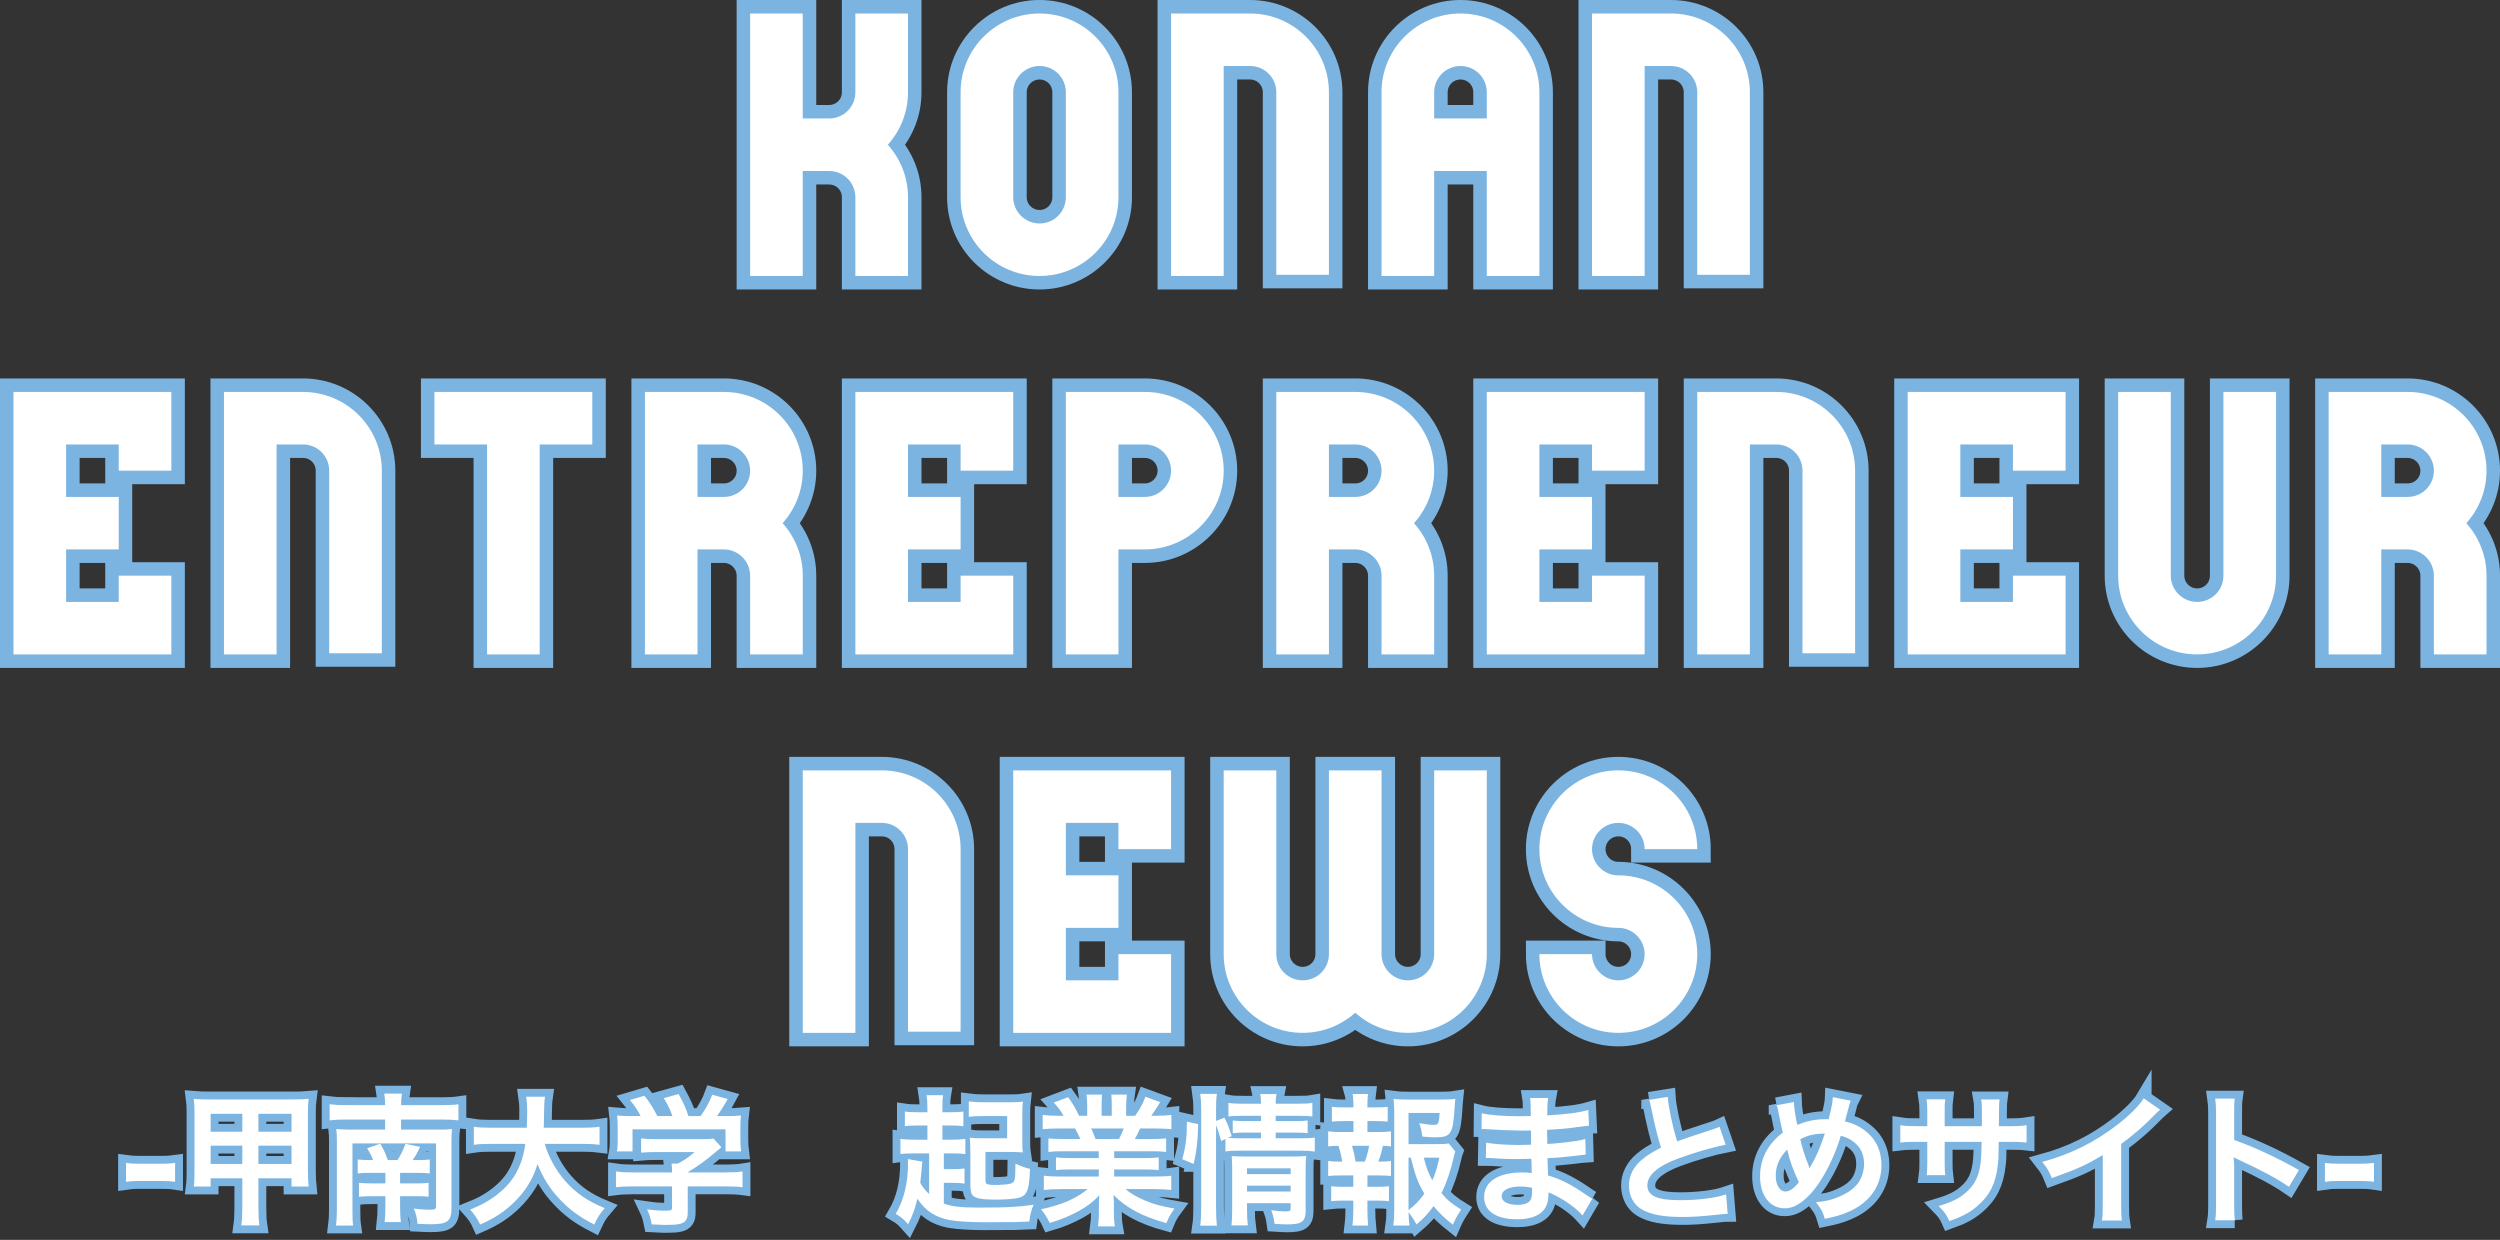
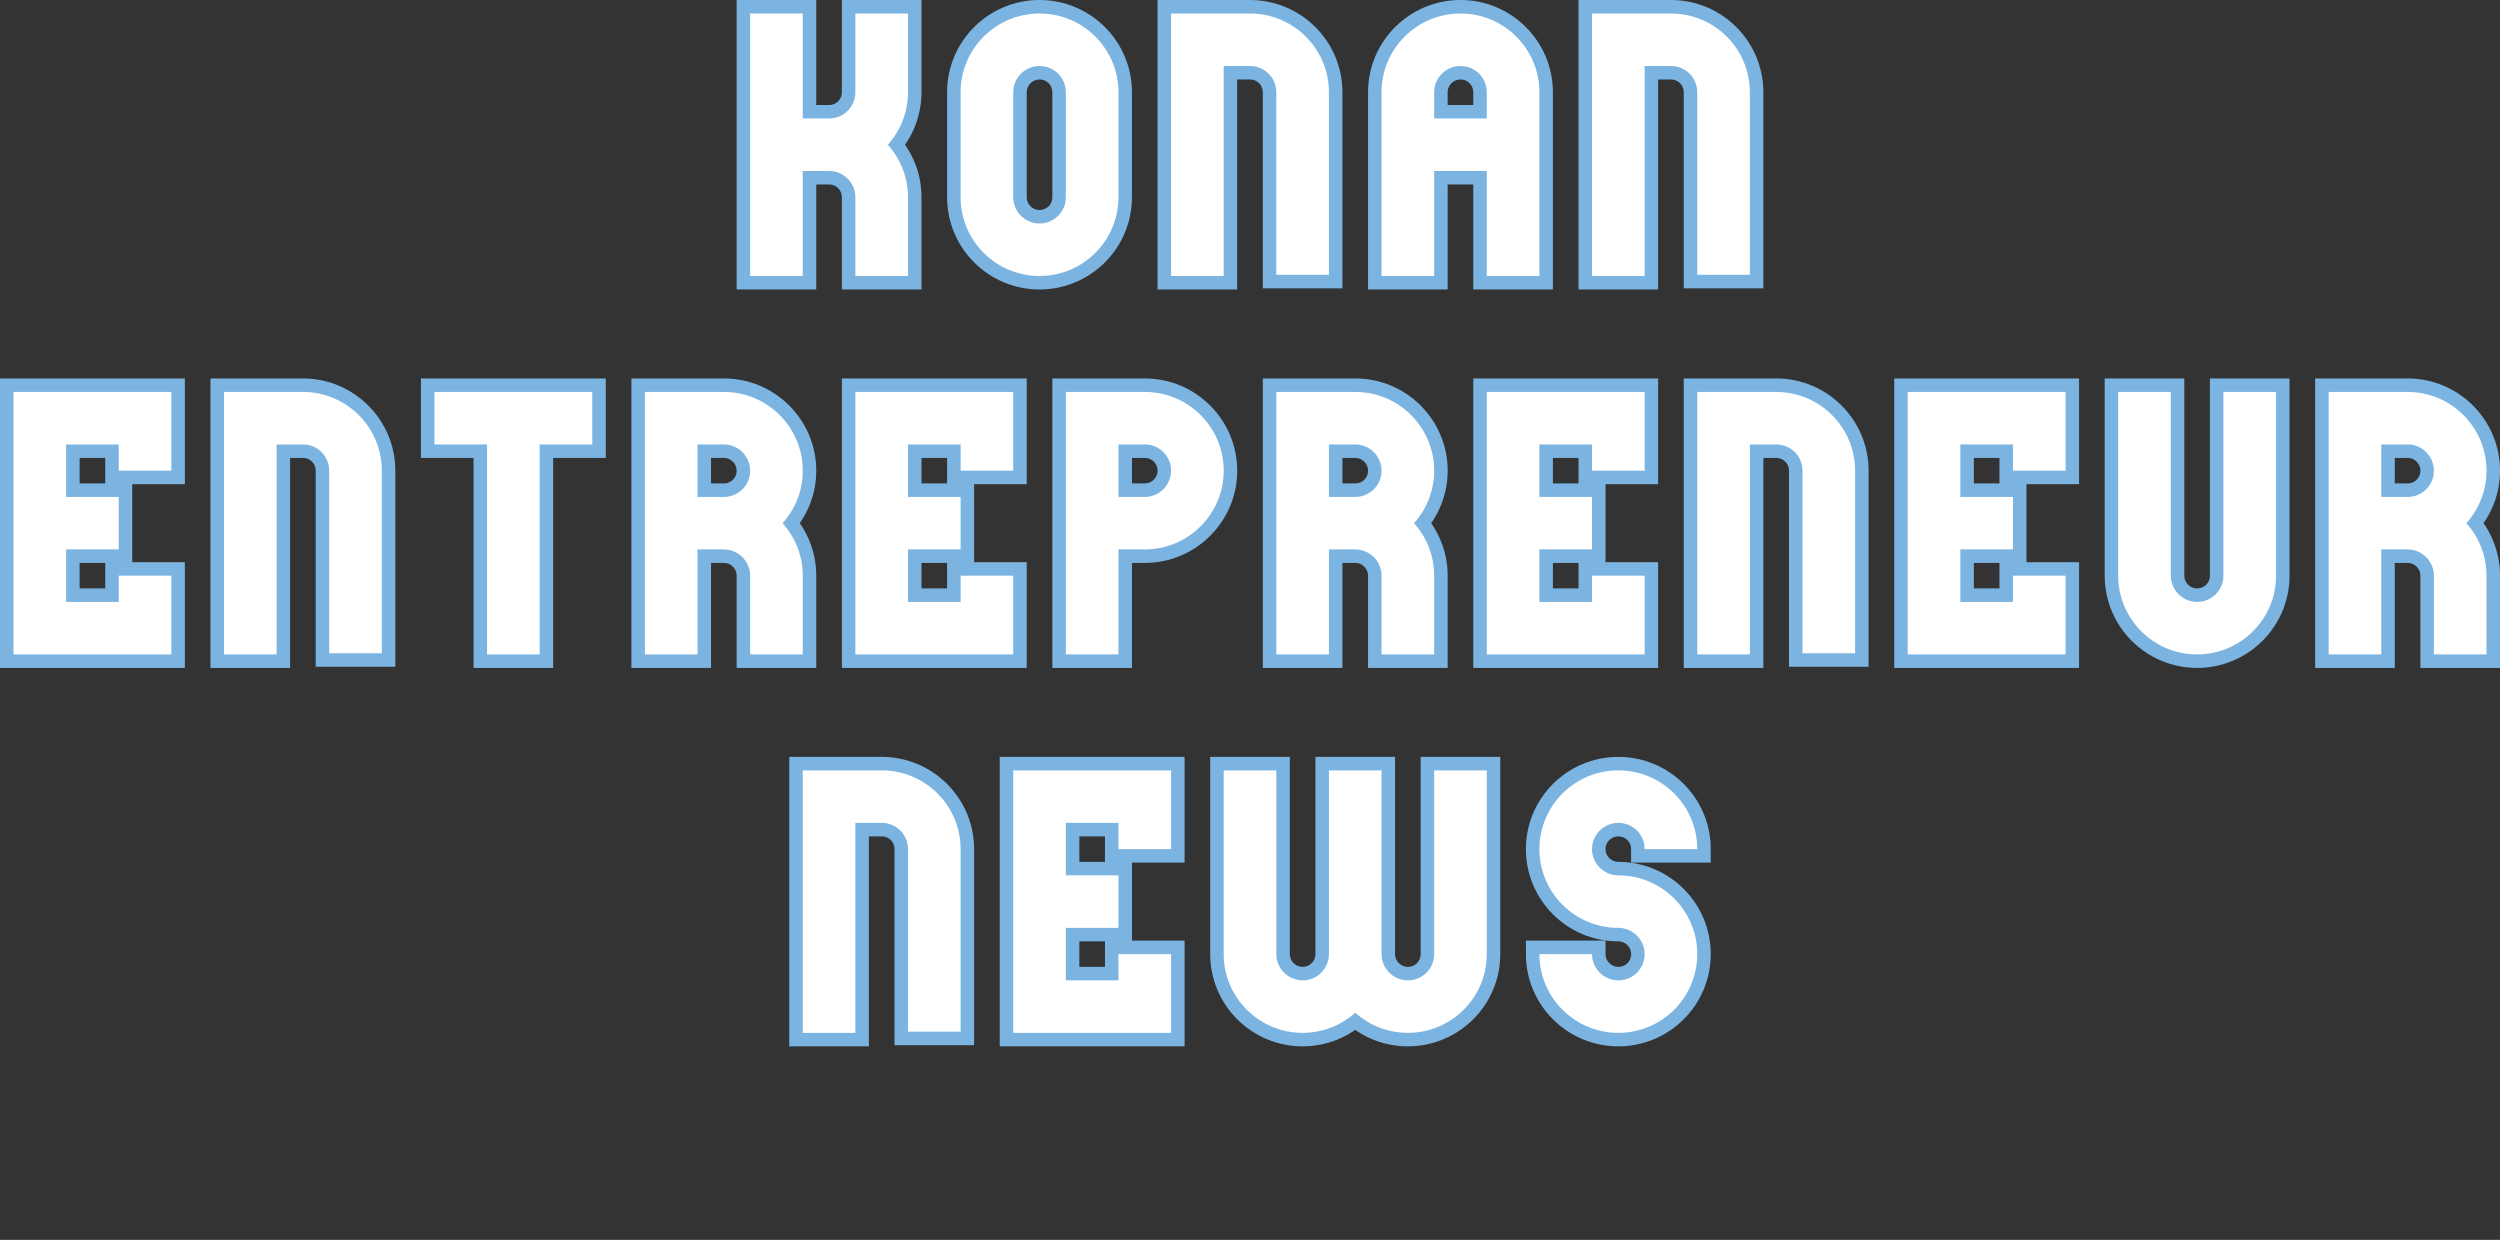
<svg xmlns="http://www.w3.org/2000/svg" height="551" viewBox="0 0 1111 551" width="1111">
  <rect x="0" y="0" width="1111" height="551" fill="#333333" stroke="none" />
  <g fill="#fff" fill-rule="evenodd" transform="translate(6 6)">
    <g transform="translate(50 480)">
-       <path d="m0 39.207v-8.411c1.839.253 3.424.379 5.96.379h9.828c2.6 0 4.185-.126 6.023-.379v8.411c-2.092-.316-3.424-.379-6.023-.379h-9.828c-2.473 0-3.868.063-5.96.379zm51.675-1.581h-14.076v3.668h-7.482c.254-1.96.317-3.857.317-6.893v-25.99c0-2.593-.063-4.174-.317-6.071 2.346.19 3.804.253 6.974.253h36.775c3.551 0 5.009-.063 7.292-.253-.254 1.897-.317 3.288-.317 6.008v26.054c0 3.162.127 5.122.317 6.893h-7.609v-3.668h-14.71v13.28c0 3.731.127 5.502.444 7.652h-8.052c.317-2.34.444-4.11.444-7.652zm0-28.646h-14.076v7.968h14.076zm7.165 0v7.968h14.71v-7.968zm-7.165 14.165h-14.076v8.094h14.076zm7.165 0v8.094h14.71v-8.094zm49.709 6.387h1.268c-.634-1.644-1.585-3.541-2.663-5.249l5.833-2.024c1.395 2.34 2.156 3.921 3.36 7.272h4.311c1.585-2.466 2.409-4.237 3.551-7.209l6.467 1.328c-1.205 2.656-1.839 3.857-3.297 5.881h2.219c2.726 0 3.741-.063 5.389-.253v6.197c-1.839-.19-2.98-.253-5.516-.253h-7.672v4.68h7.355c2.79 0 3.868-.063 5.326-.253v6.134c-1.585-.126-2.79-.19-5.389-.19h-7.292v3.984c0 3.352.063 5.375.38 7.525h-7.228c.254-2.213.317-4.174.317-7.525v-3.984h-5.96c-2.663 0-3.804.063-5.77.253v-6.197c1.649.19 2.917.253 5.897.253h5.833v-4.68h-7.355c-2.473 0-3.36.063-4.946.253v-6.197c1.712.19 2.79.253 5.58.253zm-10.715-24.409h17.309c0-2.213-.127-3.541-.38-5.122h7.862c-.254 1.644-.38 2.972-.38 5.122h18.07c3.424 0 5.706-.126 7.418-.379v7.146c-2.283-.253-4.502-.379-7.418-.379h-18.07v4.49h16.866c2.726 0 4.185-.063 5.77-.253-.19 1.707-.254 3.225-.254 5.628v29.405c0 5.881-1.712 7.272-9.067 7.272-1.712 0-3.677-.063-6.023-.19-.19-2.529-.571-4.174-1.649-6.766 2.536.316 5.009.506 6.974.506 2.409 0 2.917-.253 2.917-1.581v-27.887h-37.155v29.405c0 3.857.063 5.249.317 7.083h-7.609c.254-1.96.38-3.984.38-7.462v-29.785c0-2.34-.063-3.984-.254-5.628 1.902.19 3.424.253 6.214.253h15.471v-4.49h-17.309c-2.917 0-5.263.126-7.355.379v-7.146c2.029.253 4.185.379 7.355.379zm104.681 17.2h-16.422c1.585 5.691 4.946 11.825 9.13 16.568 4.692 5.312 9.954 8.916 17.5 12.015-2.156 2.529-3.043 3.857-4.629 7.272-6.784-3.478-11.159-6.703-15.661-11.572-4.121-4.363-7.228-9.422-9.574-15.303-1.902 6.513-5.263 11.952-10.335 16.947-4.312 4.237-8.877 7.209-15.154 9.928-1.078-2.403-2.409-4.363-4.438-6.64 4.565-1.834 7.101-3.162 10.272-5.375 8.496-6.008 12.744-13.09 14.266-23.84h-14.963c-3.994 0-5.833.126-7.926.443v-8.031c1.966.316 4.248.443 7.989.443h15.534c.127-3.162.19-4.174.19-7.462 0-2.656-.19-4.553-.444-6.324h8.369c-.317 2.213-.38 3.162-.444 7.399 0 2.593-.063 4.047-.127 6.387h16.802c3.614 0 5.833-.126 7.989-.443v8.031c-2.536-.316-4.438-.443-7.926-.443zm40.135 18.908h-17.183c-3.297 0-5.77.126-7.735.379v-7.019c2.156.316 4.692.443 7.672.443h17.246v-.443c0-1.265-.063-2.403-.19-3.478h2.726c2.726-1.391 4.819-2.782 7.482-5.122h-17.436c-2.6 0-4.311.063-6.34.253v-6.324c1.902.253 3.677.316 6.404.316h20.987c2.473 0 3.677-.063 4.819-.253l3.487 3.857c-1.078.885-1.078.885-2.283 1.897-4.502 3.857-7.735 6.197-12.681 9.233v.063h16.549c3.107 0 5.897-.126 7.799-.443v7.019c-1.839-.253-4.565-.379-7.862-.379h-16.485v11.066c0 2.213-.19 3.099-.824 3.984-1.078 1.581-3.234 2.087-8.94 2.087-.824 0-2.917-.063-6.214-.253-.697-3.352-1.014-4.427-2.092-6.703 3.043.443 5.897.632 7.862.632 2.79 0 3.234-.19 3.234-1.454zm-16.929-31.239h2.98c-1.458-2.782-2.283-4.047-4.755-7.146l6.404-1.897c2.219 2.719 3.677 4.996 5.77 9.043h6.721c-1.078-2.972-2.092-5.185-3.868-7.968l6.594-1.834c2.6 4.869 2.98 5.755 4.375 9.802h5.389c1.902-2.529 4.121-6.513 5.199-9.486l6.848 1.897c-1.458 2.719-3.297 5.628-4.755 7.588h2.853c4.311 0 5.516-.063 7.799-.253-.19 1.581-.254 2.846-.254 5.249v5.881c0 1.707.127 3.288.317 4.806h-6.911v-9.802h-41.34v9.802h-6.911c.254-1.454.317-2.909.317-4.869v-5.818c0-2.277-.063-3.605-.254-5.249 2.853.253 3.234.253 7.482.253zm131.184 34.654v-18.086h-5.897c-3.297 0-5.199.063-6.848.316v-6.766c1.585.253 3.804.379 6.911.379h5.072v-6.324h-3.677c-2.79 0-4.692.063-6.34.316v-6.513c1.712.253 3.36.316 6.277.316h3.741v-1.834c0-2.782-.127-4.174-.38-5.755h7.355c-.254 1.518-.317 2.972-.317 5.755v1.834h3.297c3.107 0 4.375-.063 6.023-.316v6.513c-1.775-.253-3.487-.316-6.023-.316h-3.297v6.324h3.804c3.043 0 4.819-.126 6.404-.379v6.766c-1.775-.253-3.297-.316-6.15-.316h-3.424v7.019h3.741c2.536 0 3.741-.063 5.453-.316v6.766c-1.712-.316-2.853-.379-5.453-.379h-3.741v9.233c3.614 1.328 7.672 1.771 15.407 1.771 12.935 0 17.563-.253 24.474-1.265-1.078 2.593-1.458 4.047-1.902 7.462-1.839.063-1.839.063-6.467.253-.634 0-10.145.063-13.886.063-5.897 0-11.857-.379-15.217-1.012-6.214-1.202-10.715-4.174-14.139-9.422-1.268 4.996-2.156 7.462-4.121 11.319-2.092-2.34-2.853-3.035-5.516-4.616 3.614-6.134 5.453-13.659 5.453-22.386 0-1.075 0-1.328-.063-1.96l6.467 1.138c-.19 1.202-.19 1.202-.571 5.818-.063.949-.19 2.024-.38 3.605 1.078 1.897 1.966 3.099 3.931 4.996zm25.045-18.718v12.394c0 .885.063 1.328.317 1.644.444.379 1.775.632 3.424.632 3.551 0 6.594-.253 7.482-.632 1.902-.696 2.029-1.138 2.092-8.853 2.346 1.138 4.502 1.897 6.467 2.34-.19 6.071-.697 8.916-1.775 10.687-.697 1.202-1.966 1.96-3.741 2.277-2.346.443-5.833.696-9.828.696-5.706 0-8.56-.506-9.891-1.644-.951-.885-1.268-2.213-1.268-5.438v-13.343c0-3.099-.063-5.059-.254-7.083 1.712.19 3.17.253 6.34.253h10.272v-9.865h-10.715c-2.853 0-4.375.063-6.34.316v-6.83c1.902.253 3.868.379 6.848.379h10.525c3.424 0 4.946-.063 6.657-.316-.19 1.644-.254 2.909-.254 6.134v9.802c0 3.857 0 4.996.254 6.64-1.775-.126-3.234-.19-7.038-.19zm50.343-.316h-15.851c-2.917 0-4.565.063-6.531.316v-6.008c1.775.19 3.424.253 6.531.253h7.672c-.951-2.024-1.649-3.478-2.346-4.68h-6.848c-3.107 0-5.516.126-7.545.316v-6.324c1.966.253 3.994.379 7.228.379h2.029c-1.205-2.213-1.966-3.225-4.312-5.881l6.34-2.403c2.156 2.972 3.043 4.49 4.882 8.284h3.614v-4.49c0-1.897-.127-3.668-.317-4.932h6.911c-.127 1.138-.19 2.529-.19 4.68v4.743h4.502v-4.743c0-2.024-.063-3.478-.19-4.68h6.911c-.19 1.202-.317 2.909-.317 4.932v4.49h3.994c2.219-3.162 3.424-5.375 4.565-8.474l6.531 2.403c-1.522 2.529-2.536 4.11-3.931 6.071h1.775c3.297 0 5.263-.126 7.165-.379v6.324c-1.966-.19-4.438-.316-7.545-.316h-6.34c-1.205 2.529-1.458 3.099-2.346 4.68h7.355c3.107 0 4.692-.063 6.531-.253v6.008c-1.966-.253-3.551-.316-6.531-.316h-16.549v3.035h13.252c2.853 0 4.755-.063 6.531-.316v5.691c-1.775-.253-3.741-.316-6.531-.316h-13.252v3.162h17.69c3.614 0 5.833-.126 7.672-.379v6.324c-2.346-.253-4.692-.379-7.609-.379h-12.744c2.156 1.834 5.009 3.541 8.623 5.059 4.058 1.707 7.355 2.593 13.188 3.605-1.775 2.403-2.536 3.794-3.614 6.45-10.652-2.909-17.817-6.766-23.523-12.521.19 2.403.19 2.972.19 4.49v3.099c0 2.656.127 4.616.444 6.387h-7.482c.254-1.834.38-3.921.38-6.45v-3.035c0-1.454 0-1.707.19-4.3-2.98 3.035-5.326 4.869-9.13 6.956-4.058 2.213-7.926 3.857-12.935 5.312-1.014-2.213-2.219-4.11-3.868-6.071 9.257-1.96 15.661-4.743 20.733-8.98h-11.793c-2.98 0-5.263.126-7.672.379v-6.324c2.029.253 4.185.379 7.609.379h16.802v-3.162h-12.554c-2.79 0-4.692.063-6.467.316v-5.691c1.775.253 3.614.316 6.467.316h12.554zm-1.458-5.438h10.462c.951-1.834 1.458-2.972 2.092-4.68h-14.456c.888 1.897 1.268 2.846 1.902 4.68zm53.577-6.134v36.804c0 3.288.127 5.502.38 7.841h-7.418c.317-2.15.444-4.996.444-8.031v-43.76c0-2.782-.127-4.553-.444-6.766h7.418c-.317 2.213-.38 3.794-.38 6.766v5.249l3.741-1.454c1.585 3.162 1.712 3.541 3.234 8.221l-1.712.759c1.585.126 2.853.19 5.326.19h9.384v-2.529h-7.228c-2.473 0-3.551.063-5.326.253v-5.628c1.649.19 2.79.253 5.389.253h7.165v-2.34h-8.179c-3.36 0-4.565.063-6.277.316v-6.071c1.839.316 3.17.379 6.594.379h7.862c0-1.897-.063-2.846-.38-4.3h7.292c-.317 1.518-.38 2.34-.38 4.3h9.701c3.487 0 4.755-.063 6.594-.379v6.071c-1.839-.253-3.424-.316-6.467-.316h-9.828v2.34h8.94c2.726 0 3.741-.063 5.263-.253v5.628c-1.522-.19-2.79-.253-5.389-.253h-8.813v2.529h11.096c3.043 0 4.565-.063 6.277-.316v6.197c-1.902-.253-3.677-.379-6.277-.379h-27.01c-3.107 0-4.629.063-6.404.379v-5.565l-1.966.885c-.634-2.656-1.268-4.616-2.219-7.019zm13.759 34.654v2.656c0 3.099.127 5.312.38 7.209h-7.292c.254-2.087.317-3.541.317-7.209v-18.212c0-2.403-.063-3.605-.19-5.375 1.522.126 2.853.19 5.072.19h22.318c2.79 0 4.375-.063 5.706-.253-.19 1.518-.254 3.415-.254 6.513v17.833c0 4.806-1.712 6.071-8.116 6.071-1.395 0-2.6-.063-5.706-.253-.38-2.719-.634-3.794-1.458-6.071 2.6.379 4.629.569 6.214.569 2.029 0 2.409-.253 2.409-1.518v-2.15zm0-5.185h19.402v-2.593h-19.402zm0-7.715h19.402v-2.593h-19.402zm-23.713-4.553-5.072-2.087c1.585-5.565 2.029-9.486 2.092-16.695l5.009 1.138c-.127 6.893-.697 12.141-2.029 17.643zm113.431-9.043 2.853 3.541c-.317.822-.444 1.202-.761 2.782-1.331 5.818-3.234 11.446-5.389 15.683 2.473 3.035 4.565 4.743 8.75 7.335-1.966 3.035-2.6 4.237-3.677 6.703-3.677-2.909-5.833-4.932-8.623-8.221-2.219 3.099-4.312 5.375-7.545 8.158-1.205-2.213-2.092-3.541-3.551-5.502.063 2.529.19 3.794.444 5.944h-7.228c.38-2.656.444-4.237.444-7.525v-42.305c0-2.277-.127-4.743-.317-6.45 1.839.253 3.614.316 5.96.316h15.597c2.853 0 4.819-.126 5.897-.316-.19 1.834-.254 2.593-.317 4.11-.761 11.636-1.649 12.964-8.623 12.964-1.712 0-2.853-.063-5.706-.316-.38-2.782-.634-3.921-1.395-5.944 2.536.443 5.136.759 6.531.759 1.966 0 2.283-.632 2.536-5.312h-13.822v13.849h11.92c3.043 0 4.692-.063 6.023-.253zm-17.943 6.26v23.334c2.917-2.277 5.009-4.427 7.038-7.335-2.726-4.49-3.994-7.841-6.023-15.999zm13.695 0h-6.911c1.078 4.363 2.029 6.893 3.804 10.055 1.331-2.972 2.156-5.502 3.107-10.055zm-31.956-11.383h4.946c2.663 0 3.804-.063 5.516-.316v6.703c-1.205-.19-2.029-.19-3.551-.253-.697 3.035-1.014 4.237-2.092 7.019h.761c2.283 0 3.487-.063 4.882-.316v6.703c-1.712-.19-3.043-.253-5.516-.253h-4.946v5.059h4.312c2.409 0 3.677-.063 5.263-.253v6.64c-1.649-.19-2.917-.253-5.263-.253h-4.312v4.616c0 2.087.127 4.427.317 6.45h-6.974c.254-2.087.38-3.984.38-6.45v-4.616h-4.565c-2.409 0-3.487.063-5.263.253v-6.64c1.585.19 2.853.253 5.263.253h4.565v-5.059h-5.643c-2.409 0-3.741.063-5.516.253v-6.703c1.585.253 2.6.316 5.516.316h.697c-.38-2.529-.761-4.237-1.649-7.019-2.092 0-3.107.063-4.565.253v-6.703c1.649.253 2.98.316 5.516.316h5.706v-4.869h-4.312c-2.283 0-3.551.063-5.263.253v-6.577c1.522.19 2.726.253 5.263.253h4.312v-1.138c0-1.771-.127-3.921-.38-4.806h6.848c-.19 1.454-.254 2.782-.254 4.806v1.138h3.741c2.536 0 3.741-.063 5.263-.253v6.577c-1.649-.19-3.043-.253-5.263-.253h-3.741zm-5.263 13.153h4.121c.824-2.15 1.395-4.363 1.902-7.019h-7.609c.888 3.035 1.141 4.237 1.585 7.019zm105.188 16.505-4.311 7.399c-2.79-3.099-7.165-6.324-11.73-8.663-1.395-.759-1.902-.949-3.424-1.581v.696c0 3.984-1.141 6.703-3.551 8.537-2.409 1.834-5.833 2.719-10.462 2.719-9.257 0-14.583-3.605-14.583-9.865 0-6.893 6.277-10.94 16.929-10.94 1.522 0 2.6.063 4.248.253 0-.759 0-.759-.063-1.518v-1.391c-.063-.885-.063-.885-.127-3.415-3.043.063-5.009.126-6.34.126-3.868 0-6.214-.063-11.476-.443-.824-.063-1.458-.063-2.409-.063l.127-6.83c2.726.632 8.75 1.075 14.773 1.075 1.268 0 3.424-.063 5.199-.126 0-.569 0-2.719-.063-6.324-2.029.063-3.043.063-3.994.063-3.107 0-11.286-.316-15.534-.632-.697-.063-1.205-.063-1.395-.063h-1.014l.063-7.019c3.234.822 9.764 1.328 17.056 1.328 1.014 0 3.17-.063 4.755-.126-.063-6.324-.063-6.387-.317-7.968h8.052c-.317 1.707-.38 2.529-.444 7.715 8.623-.506 14.139-1.202 18.26-2.403l.317 7.019c-1.395.063-1.395.063-5.009.569-5.58.759-8.052.949-13.632 1.265.063 1.581.063 2.34.127 6.26 3.17-.19 3.17-.19 9.003-.822 3.994-.506 5.009-.632 7.862-1.391l.19 6.956c-1.078.063-2.663.253-4.121.443-.951.126-3.804.443-8.56.885-.888.063-1.839.126-4.312.253.19 6.134.19 6.134.254 7.652 5.58 1.644 10.525 4.11 17.373 8.916 1.078.696 1.395.949 2.283 1.454zm-26.757-4.869c-2.092-.443-3.36-.569-5.263-.569-5.136 0-8.243 1.644-8.243 4.363 0 2.34 2.726 3.794 7.228 3.794 2.663 0 4.629-.759 5.516-2.024.507-.822.761-2.15.761-4.047zm52.055-39.08 8.243-1.328c.254 4.237 2.156 13.343 4.185 19.793 4.121-1.518 4.121-1.518 16.422-5.565 1.141-.379 1.458-.506 2.409-.949l2.726 7.968c-5.516 1.075-13.822 3.478-20.923 6.071-9.257 3.415-13.886 7.462-13.886 12.015 0 4.616 4.312 6.577 14.52 6.577 7.926 0 15.724-.949 20.48-2.593l.697 8.663c-1.395 0-1.712.063-5.136.443-6.848.696-10.398.949-14.837.949-8.813 0-14.329-1.075-18.387-3.478-3.487-2.087-5.516-6.008-5.516-10.561 0-4.237 2.029-8.284 5.643-11.319 2.473-2.087 4.502-3.352 8.623-5.438-1.585-5.122-2.663-9.359-4.248-17.137-.634-3.035-.697-3.162-1.014-4.11zm56.62 2.403 7.672-1.454c.063 2.403.761 6.956 1.522 10.181 4.311-1.771 8.052-2.529 12.237-2.529h1.712c1.331-5.375 1.775-7.715 1.839-9.802l7.989 1.581c-.38.759-.507 1.202-.634 1.771-.888 3.415-1.712 6.513-1.966 7.399 3.741.949 6.023 1.96 8.496 3.794 5.072 3.731 7.735 9.106 7.735 15.683 0 9.296-5.389 16.821-14.837 20.805-3.043 1.328-5.453 2.024-10.335 3.035-.951-3.162-1.522-4.237-3.931-7.399 4.375-.379 6.848-.949 10.335-2.466 4.311-1.834 7.165-4.047 8.877-6.766 1.395-2.34 2.156-4.996 2.156-7.778 0-4.174-1.458-7.335-4.629-9.802-1.712-1.328-3.107-1.96-5.706-2.719-2.536 8.663-6.911 17.58-11.54 23.587-2.283 2.909-5.009 5.502-7.545 6.956-1.966 1.202-3.741 1.707-5.897 1.707-6.531 0-10.906-5.691-10.906-14.228 0-7.778 3.551-14.481 10.145-19.414-.317-.949-1.458-6.45-2.156-9.991-.127-.822-.254-1.202-.634-2.15zm4.692 19.667c-3.551 3.731-5.072 7.272-5.072 11.699 0 4.11 1.775 6.956 4.311 6.956 1.775 0 3.804-1.391 5.96-4.11-2.917-6.387-3.931-9.296-5.199-14.544zm9.954 8.347h.063c.19-.443.19-.506.38-.822 2.536-4.3 4.248-8.284 6.34-14.608-4.375 0-7.545.696-10.906 2.529 1.014 4.363 1.839 6.956 3.804 11.952.19.506.254.632.317.949zm60.044-18.718h16.485l.063-2.846v-2.024c0-4.174-.063-5.565-.317-7.019h8.179c-.19 1.454-.254 1.771-.254 4.237 0 3.857 0 3.857-.063 7.652h4.058c4.502 0 5.77-.063 8.243-.443v7.715c-2.219-.253-3.931-.316-8.116-.316h-4.248c-.127 7.588-.127 8.031-.444 10.434-.888 8.094-3.614 13.469-9.13 18.149-3.424 2.909-6.531 4.553-12.364 6.64-1.205-2.719-2.029-3.921-4.755-6.703 6.023-1.834 9.067-3.352 12.11-6.008 4.312-3.731 6.15-7.905 6.721-15.177.127-1.454.127-2.972.254-7.335h-16.422v9.486c0 2.656.063 3.668.254 5.312h-8.243c.19-1.391.254-3.099.254-5.438v-9.359h-3.868c-4.185 0-5.897.063-8.116.316v-7.715c2.473.379 3.741.443 8.243.443h3.741v-6.324c0-2.656-.063-3.984-.317-5.628h8.306c-.254 2.087-.254 2.213-.254 5.438zm88.449-12.394 7.292 5.059c-1.078.949-1.395 1.202-2.346 2.213-4.755 4.932-9.511 9.043-14.963 13.027v27.002c0 3.478.063 5.312.317 7.019h-8.877c.317-1.834.38-3.099.38-6.83v-22.259c-7.418 4.427-10.969 6.071-22.635 10.244-1.331-3.288-2.029-4.363-4.248-7.209 12.554-3.415 23.206-8.663 33.287-16.442 5.643-4.363 9.954-8.727 11.793-11.825zm40.452 54.194h-8.686c.317-2.024.38-3.731.38-7.083v-40.535c0-3.099-.127-4.743-.38-6.45h8.686c-.254 1.897-.254 2.719-.254 6.64v11.762c8.686 3.035 18.641 7.652 28.786 13.343l-4.438 7.462c-5.263-3.605-11.857-7.209-22.445-12.078-1.458-.696-1.649-.759-2.156-1.075.19 1.771.254 2.529.254 4.3v16.695c0 3.288.063 4.932.254 7.019zm40.072-17.074v-8.411c1.839.253 3.424.379 5.96.379h9.828c2.6 0 4.185-.126 6.023-.379v8.411c-2.092-.316-3.424-.379-6.023-.379h-9.828c-2.473 0-3.868.063-5.96.379z" stroke="#7cb4e1" stroke-width="7" />
-       <path d="m0 39.207v-8.411c1.839.253 3.424.379 5.96.379h9.828c2.6 0 4.185-.126 6.023-.379v8.411c-2.092-.316-3.424-.379-6.023-.379h-9.828c-2.473 0-3.868.063-5.96.379zm51.675-1.581h-14.076v3.668h-7.482c.254-1.96.317-3.857.317-6.893v-25.99c0-2.593-.063-4.174-.317-6.071 2.346.19 3.804.253 6.974.253h36.775c3.551 0 5.009-.063 7.292-.253-.254 1.897-.317 3.288-.317 6.008v26.054c0 3.162.127 5.122.317 6.893h-7.609v-3.668h-14.71v13.28c0 3.731.127 5.502.444 7.652h-8.052c.317-2.34.444-4.11.444-7.652zm0-28.646h-14.076v7.968h14.076zm7.165 0v7.968h14.71v-7.968zm-7.165 14.165h-14.076v8.094h14.076zm7.165 0v8.094h14.71v-8.094zm49.709 6.387h1.268c-.634-1.644-1.585-3.541-2.663-5.249l5.833-2.024c1.395 2.34 2.156 3.921 3.36 7.272h4.311c1.585-2.466 2.409-4.237 3.551-7.209l6.467 1.328c-1.205 2.656-1.839 3.857-3.297 5.881h2.219c2.726 0 3.741-.063 5.389-.253v6.197c-1.839-.19-2.98-.253-5.516-.253h-7.672v4.68h7.355c2.79 0 3.868-.063 5.326-.253v6.134c-1.585-.126-2.79-.19-5.389-.19h-7.292v3.984c0 3.352.063 5.375.38 7.525h-7.228c.254-2.213.317-4.174.317-7.525v-3.984h-5.96c-2.663 0-3.804.063-5.77.253v-6.197c1.649.19 2.917.253 5.897.253h5.833v-4.68h-7.355c-2.473 0-3.36.063-4.946.253v-6.197c1.712.19 2.79.253 5.58.253zm-10.715-24.409h17.309c0-2.213-.127-3.541-.38-5.122h7.862c-.254 1.644-.38 2.972-.38 5.122h18.07c3.424 0 5.706-.126 7.418-.379v7.146c-2.283-.253-4.502-.379-7.418-.379h-18.07v4.49h16.866c2.726 0 4.185-.063 5.77-.253-.19 1.707-.254 3.225-.254 5.628v29.405c0 5.881-1.712 7.272-9.067 7.272-1.712 0-3.677-.063-6.023-.19-.19-2.529-.571-4.174-1.649-6.766 2.536.316 5.009.506 6.974.506 2.409 0 2.917-.253 2.917-1.581v-27.887h-37.155v29.405c0 3.857.063 5.249.317 7.083h-7.609c.254-1.96.38-3.984.38-7.462v-29.785c0-2.34-.063-3.984-.254-5.628 1.902.19 3.424.253 6.214.253h15.471v-4.49h-17.309c-2.917 0-5.263.126-7.355.379v-7.146c2.029.253 4.185.379 7.355.379zm104.681 17.2h-16.422c1.585 5.691 4.946 11.825 9.13 16.568 4.692 5.312 9.954 8.916 17.5 12.015-2.156 2.529-3.043 3.857-4.629 7.272-6.784-3.478-11.159-6.703-15.661-11.572-4.121-4.363-7.228-9.422-9.574-15.303-1.902 6.513-5.263 11.952-10.335 16.947-4.312 4.237-8.877 7.209-15.154 9.928-1.078-2.403-2.409-4.363-4.438-6.64 4.565-1.834 7.101-3.162 10.272-5.375 8.496-6.008 12.744-13.09 14.266-23.84h-14.963c-3.994 0-5.833.126-7.926.443v-8.031c1.966.316 4.248.443 7.989.443h15.534c.127-3.162.19-4.174.19-7.462 0-2.656-.19-4.553-.444-6.324h8.369c-.317 2.213-.38 3.162-.444 7.399 0 2.593-.063 4.047-.127 6.387h16.802c3.614 0 5.833-.126 7.989-.443v8.031c-2.536-.316-4.438-.443-7.926-.443zm40.135 18.908h-17.183c-3.297 0-5.77.126-7.735.379v-7.019c2.156.316 4.692.443 7.672.443h17.246v-.443c0-1.265-.063-2.403-.19-3.478h2.726c2.726-1.391 4.819-2.782 7.482-5.122h-17.436c-2.6 0-4.311.063-6.34.253v-6.324c1.902.253 3.677.316 6.404.316h20.987c2.473 0 3.677-.063 4.819-.253l3.487 3.857c-1.078.885-1.078.885-2.283 1.897-4.502 3.857-7.735 6.197-12.681 9.233v.063h16.549c3.107 0 5.897-.126 7.799-.443v7.019c-1.839-.253-4.565-.379-7.862-.379h-16.485v11.066c0 2.213-.19 3.099-.824 3.984-1.078 1.581-3.234 2.087-8.94 2.087-.824 0-2.917-.063-6.214-.253-.697-3.352-1.014-4.427-2.092-6.703 3.043.443 5.897.632 7.862.632 2.79 0 3.234-.19 3.234-1.454zm-16.929-31.239h2.98c-1.458-2.782-2.283-4.047-4.755-7.146l6.404-1.897c2.219 2.719 3.677 4.996 5.77 9.043h6.721c-1.078-2.972-2.092-5.185-3.868-7.968l6.594-1.834c2.6 4.869 2.98 5.755 4.375 9.802h5.389c1.902-2.529 4.121-6.513 5.199-9.486l6.848 1.897c-1.458 2.719-3.297 5.628-4.755 7.588h2.853c4.311 0 5.516-.063 7.799-.253-.19 1.581-.254 2.846-.254 5.249v5.881c0 1.707.127 3.288.317 4.806h-6.911v-9.802h-41.34v9.802h-6.911c.254-1.454.317-2.909.317-4.869v-5.818c0-2.277-.063-3.605-.254-5.249 2.853.253 3.234.253 7.482.253zm131.184 34.654v-18.086h-5.897c-3.297 0-5.199.063-6.848.316v-6.766c1.585.253 3.804.379 6.911.379h5.072v-6.324h-3.677c-2.79 0-4.692.063-6.34.316v-6.513c1.712.253 3.36.316 6.277.316h3.741v-1.834c0-2.782-.127-4.174-.38-5.755h7.355c-.254 1.518-.317 2.972-.317 5.755v1.834h3.297c3.107 0 4.375-.063 6.023-.316v6.513c-1.775-.253-3.487-.316-6.023-.316h-3.297v6.324h3.804c3.043 0 4.819-.126 6.404-.379v6.766c-1.775-.253-3.297-.316-6.15-.316h-3.424v7.019h3.741c2.536 0 3.741-.063 5.453-.316v6.766c-1.712-.316-2.853-.379-5.453-.379h-3.741v9.233c3.614 1.328 7.672 1.771 15.407 1.771 12.935 0 17.563-.253 24.474-1.265-1.078 2.593-1.458 4.047-1.902 7.462-1.839.063-1.839.063-6.467.253-.634 0-10.145.063-13.886.063-5.897 0-11.857-.379-15.217-1.012-6.214-1.202-10.715-4.174-14.139-9.422-1.268 4.996-2.156 7.462-4.121 11.319-2.092-2.34-2.853-3.035-5.516-4.616 3.614-6.134 5.453-13.659 5.453-22.386 0-1.075 0-1.328-.063-1.96l6.467 1.138c-.19 1.202-.19 1.202-.571 5.818-.063.949-.19 2.024-.38 3.605 1.078 1.897 1.966 3.099 3.931 4.996zm25.045-18.718v12.394c0 .885.063 1.328.317 1.644.444.379 1.775.632 3.424.632 3.551 0 6.594-.253 7.482-.632 1.902-.696 2.029-1.138 2.092-8.853 2.346 1.138 4.502 1.897 6.467 2.34-.19 6.071-.697 8.916-1.775 10.687-.697 1.202-1.966 1.96-3.741 2.277-2.346.443-5.833.696-9.828.696-5.706 0-8.56-.506-9.891-1.644-.951-.885-1.268-2.213-1.268-5.438v-13.343c0-3.099-.063-5.059-.254-7.083 1.712.19 3.17.253 6.34.253h10.272v-9.865h-10.715c-2.853 0-4.375.063-6.34.316v-6.83c1.902.253 3.868.379 6.848.379h10.525c3.424 0 4.946-.063 6.657-.316-.19 1.644-.254 2.909-.254 6.134v9.802c0 3.857 0 4.996.254 6.64-1.775-.126-3.234-.19-7.038-.19zm50.343-.316h-15.851c-2.917 0-4.565.063-6.531.316v-6.008c1.775.19 3.424.253 6.531.253h7.672c-.951-2.024-1.649-3.478-2.346-4.68h-6.848c-3.107 0-5.516.126-7.545.316v-6.324c1.966.253 3.994.379 7.228.379h2.029c-1.205-2.213-1.966-3.225-4.312-5.881l6.34-2.403c2.156 2.972 3.043 4.49 4.882 8.284h3.614v-4.49c0-1.897-.127-3.668-.317-4.932h6.911c-.127 1.138-.19 2.529-.19 4.68v4.743h4.502v-4.743c0-2.024-.063-3.478-.19-4.68h6.911c-.19 1.202-.317 2.909-.317 4.932v4.49h3.994c2.219-3.162 3.424-5.375 4.565-8.474l6.531 2.403c-1.522 2.529-2.536 4.11-3.931 6.071h1.775c3.297 0 5.263-.126 7.165-.379v6.324c-1.966-.19-4.438-.316-7.545-.316h-6.34c-1.205 2.529-1.458 3.099-2.346 4.68h7.355c3.107 0 4.692-.063 6.531-.253v6.008c-1.966-.253-3.551-.316-6.531-.316h-16.549v3.035h13.252c2.853 0 4.755-.063 6.531-.316v5.691c-1.775-.253-3.741-.316-6.531-.316h-13.252v3.162h17.69c3.614 0 5.833-.126 7.672-.379v6.324c-2.346-.253-4.692-.379-7.609-.379h-12.744c2.156 1.834 5.009 3.541 8.623 5.059 4.058 1.707 7.355 2.593 13.188 3.605-1.775 2.403-2.536 3.794-3.614 6.45-10.652-2.909-17.817-6.766-23.523-12.521.19 2.403.19 2.972.19 4.49v3.099c0 2.656.127 4.616.444 6.387h-7.482c.254-1.834.38-3.921.38-6.45v-3.035c0-1.454 0-1.707.19-4.3-2.98 3.035-5.326 4.869-9.13 6.956-4.058 2.213-7.926 3.857-12.935 5.312-1.014-2.213-2.219-4.11-3.868-6.071 9.257-1.96 15.661-4.743 20.733-8.98h-11.793c-2.98 0-5.263.126-7.672.379v-6.324c2.029.253 4.185.379 7.609.379h16.802v-3.162h-12.554c-2.79 0-4.692.063-6.467.316v-5.691c1.775.253 3.614.316 6.467.316h12.554zm-1.458-5.438h10.462c.951-1.834 1.458-2.972 2.092-4.68h-14.456c.888 1.897 1.268 2.846 1.902 4.68zm53.577-6.134v36.804c0 3.288.127 5.502.38 7.841h-7.418c.317-2.15.444-4.996.444-8.031v-43.76c0-2.782-.127-4.553-.444-6.766h7.418c-.317 2.213-.38 3.794-.38 6.766v5.249l3.741-1.454c1.585 3.162 1.712 3.541 3.234 8.221l-1.712.759c1.585.126 2.853.19 5.326.19h9.384v-2.529h-7.228c-2.473 0-3.551.063-5.326.253v-5.628c1.649.19 2.79.253 5.389.253h7.165v-2.34h-8.179c-3.36 0-4.565.063-6.277.316v-6.071c1.839.316 3.17.379 6.594.379h7.862c0-1.897-.063-2.846-.38-4.3h7.292c-.317 1.518-.38 2.34-.38 4.3h9.701c3.487 0 4.755-.063 6.594-.379v6.071c-1.839-.253-3.424-.316-6.467-.316h-9.828v2.34h8.94c2.726 0 3.741-.063 5.263-.253v5.628c-1.522-.19-2.79-.253-5.389-.253h-8.813v2.529h11.096c3.043 0 4.565-.063 6.277-.316v6.197c-1.902-.253-3.677-.379-6.277-.379h-27.01c-3.107 0-4.629.063-6.404.379v-5.565l-1.966.885c-.634-2.656-1.268-4.616-2.219-7.019zm13.759 34.654v2.656c0 3.099.127 5.312.38 7.209h-7.292c.254-2.087.317-3.541.317-7.209v-18.212c0-2.403-.063-3.605-.19-5.375 1.522.126 2.853.19 5.072.19h22.318c2.79 0 4.375-.063 5.706-.253-.19 1.518-.254 3.415-.254 6.513v17.833c0 4.806-1.712 6.071-8.116 6.071-1.395 0-2.6-.063-5.706-.253-.38-2.719-.634-3.794-1.458-6.071 2.6.379 4.629.569 6.214.569 2.029 0 2.409-.253 2.409-1.518v-2.15zm0-5.185h19.402v-2.593h-19.402zm0-7.715h19.402v-2.593h-19.402zm-23.713-4.553-5.072-2.087c1.585-5.565 2.029-9.486 2.092-16.695l5.009 1.138c-.127 6.893-.697 12.141-2.029 17.643zm113.431-9.043 2.853 3.541c-.317.822-.444 1.202-.761 2.782-1.331 5.818-3.234 11.446-5.389 15.683 2.473 3.035 4.565 4.743 8.75 7.335-1.966 3.035-2.6 4.237-3.677 6.703-3.677-2.909-5.833-4.932-8.623-8.221-2.219 3.099-4.312 5.375-7.545 8.158-1.205-2.213-2.092-3.541-3.551-5.502.063 2.529.19 3.794.444 5.944h-7.228c.38-2.656.444-4.237.444-7.525v-42.305c0-2.277-.127-4.743-.317-6.45 1.839.253 3.614.316 5.96.316h15.597c2.853 0 4.819-.126 5.897-.316-.19 1.834-.254 2.593-.317 4.11-.761 11.636-1.649 12.964-8.623 12.964-1.712 0-2.853-.063-5.706-.316-.38-2.782-.634-3.921-1.395-5.944 2.536.443 5.136.759 6.531.759 1.966 0 2.283-.632 2.536-5.312h-13.822v13.849h11.92c3.043 0 4.692-.063 6.023-.253zm-17.943 6.26v23.334c2.917-2.277 5.009-4.427 7.038-7.335-2.726-4.49-3.994-7.841-6.023-15.999zm13.695 0h-6.911c1.078 4.363 2.029 6.893 3.804 10.055 1.331-2.972 2.156-5.502 3.107-10.055zm-31.956-11.383h4.946c2.663 0 3.804-.063 5.516-.316v6.703c-1.205-.19-2.029-.19-3.551-.253-.697 3.035-1.014 4.237-2.092 7.019h.761c2.283 0 3.487-.063 4.882-.316v6.703c-1.712-.19-3.043-.253-5.516-.253h-4.946v5.059h4.312c2.409 0 3.677-.063 5.263-.253v6.64c-1.649-.19-2.917-.253-5.263-.253h-4.312v4.616c0 2.087.127 4.427.317 6.45h-6.974c.254-2.087.38-3.984.38-6.45v-4.616h-4.565c-2.409 0-3.487.063-5.263.253v-6.64c1.585.19 2.853.253 5.263.253h4.565v-5.059h-5.643c-2.409 0-3.741.063-5.516.253v-6.703c1.585.253 2.6.316 5.516.316h.697c-.38-2.529-.761-4.237-1.649-7.019-2.092 0-3.107.063-4.565.253v-6.703c1.649.253 2.98.316 5.516.316h5.706v-4.869h-4.312c-2.283 0-3.551.063-5.263.253v-6.577c1.522.19 2.726.253 5.263.253h4.312v-1.138c0-1.771-.127-3.921-.38-4.806h6.848c-.19 1.454-.254 2.782-.254 4.806v1.138h3.741c2.536 0 3.741-.063 5.263-.253v6.577c-1.649-.19-3.043-.253-5.263-.253h-3.741zm-5.263 13.153h4.121c.824-2.15 1.395-4.363 1.902-7.019h-7.609c.888 3.035 1.141 4.237 1.585 7.019zm105.188 16.505-4.311 7.399c-2.79-3.099-7.165-6.324-11.73-8.663-1.395-.759-1.902-.949-3.424-1.581v.696c0 3.984-1.141 6.703-3.551 8.537-2.409 1.834-5.833 2.719-10.462 2.719-9.257 0-14.583-3.605-14.583-9.865 0-6.893 6.277-10.94 16.929-10.94 1.522 0 2.6.063 4.248.253 0-.759 0-.759-.063-1.518v-1.391c-.063-.885-.063-.885-.127-3.415-3.043.063-5.009.126-6.34.126-3.868 0-6.214-.063-11.476-.443-.824-.063-1.458-.063-2.409-.063l.127-6.83c2.726.632 8.75 1.075 14.773 1.075 1.268 0 3.424-.063 5.199-.126 0-.569 0-2.719-.063-6.324-2.029.063-3.043.063-3.994.063-3.107 0-11.286-.316-15.534-.632-.697-.063-1.205-.063-1.395-.063h-1.014l.063-7.019c3.234.822 9.764 1.328 17.056 1.328 1.014 0 3.17-.063 4.755-.126-.063-6.324-.063-6.387-.317-7.968h8.052c-.317 1.707-.38 2.529-.444 7.715 8.623-.506 14.139-1.202 18.26-2.403l.317 7.019c-1.395.063-1.395.063-5.009.569-5.58.759-8.052.949-13.632 1.265.063 1.581.063 2.34.127 6.26 3.17-.19 3.17-.19 9.003-.822 3.994-.506 5.009-.632 7.862-1.391l.19 6.956c-1.078.063-2.663.253-4.121.443-.951.126-3.804.443-8.56.885-.888.063-1.839.126-4.312.253.19 6.134.19 6.134.254 7.652 5.58 1.644 10.525 4.11 17.373 8.916 1.078.696 1.395.949 2.283 1.454zm-26.757-4.869c-2.092-.443-3.36-.569-5.263-.569-5.136 0-8.243 1.644-8.243 4.363 0 2.34 2.726 3.794 7.228 3.794 2.663 0 4.629-.759 5.516-2.024.507-.822.761-2.15.761-4.047zm52.055-39.08 8.243-1.328c.254 4.237 2.156 13.343 4.185 19.793 4.121-1.518 4.121-1.518 16.422-5.565 1.141-.379 1.458-.506 2.409-.949l2.726 7.968c-5.516 1.075-13.822 3.478-20.923 6.071-9.257 3.415-13.886 7.462-13.886 12.015 0 4.616 4.312 6.577 14.52 6.577 7.926 0 15.724-.949 20.48-2.593l.697 8.663c-1.395 0-1.712.063-5.136.443-6.848.696-10.398.949-14.837.949-8.813 0-14.329-1.075-18.387-3.478-3.487-2.087-5.516-6.008-5.516-10.561 0-4.237 2.029-8.284 5.643-11.319 2.473-2.087 4.502-3.352 8.623-5.438-1.585-5.122-2.663-9.359-4.248-17.137-.634-3.035-.697-3.162-1.014-4.11zm56.62 2.403 7.672-1.454c.063 2.403.761 6.956 1.522 10.181 4.311-1.771 8.052-2.529 12.237-2.529h1.712c1.331-5.375 1.775-7.715 1.839-9.802l7.989 1.581c-.38.759-.507 1.202-.634 1.771-.888 3.415-1.712 6.513-1.966 7.399 3.741.949 6.023 1.96 8.496 3.794 5.072 3.731 7.735 9.106 7.735 15.683 0 9.296-5.389 16.821-14.837 20.805-3.043 1.328-5.453 2.024-10.335 3.035-.951-3.162-1.522-4.237-3.931-7.399 4.375-.379 6.848-.949 10.335-2.466 4.311-1.834 7.165-4.047 8.877-6.766 1.395-2.34 2.156-4.996 2.156-7.778 0-4.174-1.458-7.335-4.629-9.802-1.712-1.328-3.107-1.96-5.706-2.719-2.536 8.663-6.911 17.58-11.54 23.587-2.283 2.909-5.009 5.502-7.545 6.956-1.966 1.202-3.741 1.707-5.897 1.707-6.531 0-10.906-5.691-10.906-14.228 0-7.778 3.551-14.481 10.145-19.414-.317-.949-1.458-6.45-2.156-9.991-.127-.822-.254-1.202-.634-2.15zm4.692 19.667c-3.551 3.731-5.072 7.272-5.072 11.699 0 4.11 1.775 6.956 4.311 6.956 1.775 0 3.804-1.391 5.96-4.11-2.917-6.387-3.931-9.296-5.199-14.544zm9.954 8.347h.063c.19-.443.19-.506.38-.822 2.536-4.3 4.248-8.284 6.34-14.608-4.375 0-7.545.696-10.906 2.529 1.014 4.363 1.839 6.956 3.804 11.952.19.506.254.632.317.949zm60.044-18.718h16.485l.063-2.846v-2.024c0-4.174-.063-5.565-.317-7.019h8.179c-.19 1.454-.254 1.771-.254 4.237 0 3.857 0 3.857-.063 7.652h4.058c4.502 0 5.77-.063 8.243-.443v7.715c-2.219-.253-3.931-.316-8.116-.316h-4.248c-.127 7.588-.127 8.031-.444 10.434-.888 8.094-3.614 13.469-9.13 18.149-3.424 2.909-6.531 4.553-12.364 6.64-1.205-2.719-2.029-3.921-4.755-6.703 6.023-1.834 9.067-3.352 12.11-6.008 4.312-3.731 6.15-7.905 6.721-15.177.127-1.454.127-2.972.254-7.335h-16.422v9.486c0 2.656.063 3.668.254 5.312h-8.243c.19-1.391.254-3.099.254-5.438v-9.359h-3.868c-4.185 0-5.897.063-8.116.316v-7.715c2.473.379 3.741.443 8.243.443h3.741v-6.324c0-2.656-.063-3.984-.317-5.628h8.306c-.254 2.087-.254 2.213-.254 5.438zm88.449-12.394 7.292 5.059c-1.078.949-1.395 1.202-2.346 2.213-4.755 4.932-9.511 9.043-14.963 13.027v27.002c0 3.478.063 5.312.317 7.019h-8.877c.317-1.834.38-3.099.38-6.83v-22.259c-7.418 4.427-10.969 6.071-22.635 10.244-1.331-3.288-2.029-4.363-4.248-7.209 12.554-3.415 23.206-8.663 33.287-16.442 5.643-4.363 9.954-8.727 11.793-11.825zm40.452 54.194h-8.686c.317-2.024.38-3.731.38-7.083v-40.535c0-3.099-.127-4.743-.38-6.45h8.686c-.254 1.897-.254 2.719-.254 6.64v11.762c8.686 3.035 18.641 7.652 28.786 13.343l-4.438 7.462c-5.263-3.605-11.857-7.209-22.445-12.078-1.458-.696-1.649-.759-2.156-1.075.19 1.771.254 2.529.254 4.3v16.695c0 3.288.063 4.932.254 7.019zm40.072-17.074v-8.411c1.839.253 3.424.379 5.96.379h9.828c2.6 0 4.185-.126 6.023-.379v8.411c-2.092-.316-3.424-.379-6.023-.379h-9.828c-2.473 0-3.868.063-5.96.379z" />
-     </g>
+       </g>
    <path d="m327.362 116.644v-116.644h23.383v46.658h11.691c6.495 0 11.691-5.184 11.691-11.664v-34.993h23.383v34.993c0 8.943-3.378 17.108-8.963 23.329 5.586 6.221 8.963 14.386 8.963 23.329v34.993h-23.383v-34.993c0-6.48-5.196-11.664-11.691-11.664h-11.691v46.658zm128.606 0c-19.356 0-35.074-15.682-35.074-34.993v-46.658c0-19.311 15.719-34.993 35.074-34.993s35.074 15.682 35.074 34.993v46.658c0 19.311-15.719 34.993-35.074 34.993zm0-23.329c6.495 0 11.691-5.184 11.691-11.664v-46.658c0-6.48-5.196-11.664-11.691-11.664-6.365 0-11.691 5.184-11.691 11.664v46.658c0 6.48 5.326 11.664 11.691 11.664zm58.457 23.329v-116.644h35.074c19.356 0 35.074 15.682 35.074 34.993v81.133h-23.383v-81.133c0-6.48-5.196-11.664-11.691-11.664h-11.691v93.316zm163.681-81.651v81.651h-23.383v-46.658h-23.383v46.658h-23.383v-81.651c0-19.311 15.719-34.993 35.074-34.993s35.074 15.682 35.074 34.993zm-46.766 11.664h23.383v-11.664c0-6.48-5.196-11.664-11.691-11.664-6.365 0-11.691 5.184-11.691 11.664zm70.149 69.987v-116.644h35.074c19.356 0 35.074 15.682 35.074 34.993v81.133h-23.383v-81.133c0-6.48-5.196-11.664-11.691-11.664h-11.691v93.316zm-701.489 168.178v-116.644h70.149v34.993h-23.383v-11.664h-23.383v23.329h23.383v23.329h-23.383v23.329h23.383v-11.664h23.383v34.993zm93.532 0v-116.644h35.074c19.356 0 35.074 15.682 35.074 34.993v81.133h-23.383v-81.133c0-6.48-5.196-11.664-11.691-11.664h-11.691v93.316zm116.915 0v-93.316h-23.383v-23.329h70.149v23.329h-23.383v93.316zm70.149 0v-116.644h35.074c19.356 0 35.074 15.682 35.074 34.993 0 8.943-3.378 17.108-8.963 23.329 5.586 6.221 8.963 14.386 8.963 23.329v34.993h-23.383v-34.993c0-6.351-5.196-11.664-11.691-11.664h-11.691v46.658zm35.074-69.987c6.495 0 11.691-5.184 11.691-11.664 0-6.351-5.196-11.664-11.691-11.664h-11.691v23.329zm58.457 69.987v-116.644h70.149v34.993h-23.383v-11.664h-23.383v23.329h23.383v23.329h-23.383v23.329h23.383v-11.664h23.383v34.993zm93.532 0v-116.644h35.074c19.356 0 35.074 15.682 35.074 34.993s-15.719 34.993-35.074 34.993h-11.691v46.658zm35.074-69.987c6.495 0 11.691-5.314 11.691-11.664 0-6.48-5.196-11.664-11.691-11.664h-11.691v23.329zm58.457 69.987v-116.644h35.074c19.356 0 35.074 15.682 35.074 34.993 0 8.943-3.378 17.108-8.963 23.329 5.586 6.221 8.963 14.386 8.963 23.329v34.993h-23.383v-34.993c0-6.351-5.196-11.664-11.691-11.664h-11.691v46.658zm35.074-69.987c6.495 0 11.691-5.184 11.691-11.664 0-6.351-5.196-11.664-11.691-11.664h-11.691v23.329zm58.457 69.987v-116.644h70.149v34.993h-23.383v-11.664h-23.383v23.329h23.383v23.329h-23.383v23.329h23.383v-11.664h23.383v34.993zm93.532 0v-116.644h35.074c19.356 0 35.074 15.682 35.074 34.993v81.133h-23.383v-81.133c0-6.48-5.196-11.664-11.691-11.664h-11.691v93.316zm93.532 0v-116.644h70.149v34.993h-23.383v-11.664h-23.383v23.329h23.383v23.329h-23.383v23.329h23.383v-11.664h23.383v34.993zm128.606 0c-19.356 0-35.074-15.682-35.074-34.993v-81.651h23.383v81.651c0 6.48 5.326 11.664 11.691 11.664 6.495 0 11.691-5.184 11.691-11.664v-81.651h23.383v81.651c0 19.311-15.719 34.993-35.074 34.993zm58.457 0v-116.644h35.074c19.356 0 35.074 15.682 35.074 34.993 0 8.943-3.378 17.108-8.963 23.329 5.586 6.221 8.963 14.386 8.963 23.329v34.993h-23.383v-34.993c0-6.351-5.196-11.664-11.691-11.664h-11.691v46.658zm35.074-69.987c6.495 0 11.691-5.184 11.691-11.664 0-6.351-5.196-11.664-11.691-11.664h-11.691v23.329zm-713.181 238.164v-116.644h35.074c19.356 0 35.074 15.682 35.074 34.993v81.133h-23.383v-81.133c0-6.48-5.196-11.664-11.691-11.664h-11.691v93.316zm93.532 0v-116.644h70.149v34.993h-23.383v-11.664h-23.383v23.329h23.383v23.329h-23.383v23.329h23.383v-11.664h23.383v34.993zm128.606 0c-19.356 0-35.074-15.682-35.074-34.993v-81.651h23.383v81.651c0 6.48 5.326 11.664 11.691 11.664 6.495 0 11.691-5.184 11.691-11.664v-81.651h23.383v81.651c0 6.48 5.326 11.664 11.691 11.664 6.495 0 11.691-5.184 11.691-11.664v-81.651h23.383v81.651c0 19.311-15.719 34.993-35.074 34.993-8.963 0-17.148-3.37-23.383-8.943-6.235 5.573-14.42 8.943-23.383 8.943zm140.298 0c-19.356 0-35.074-15.682-35.074-34.993h23.383c0 6.48 5.326 11.664 11.691 11.664 6.495 0 11.691-5.184 11.691-11.664s-5.326-11.664-11.691-11.664c-19.356 0-35.074-15.682-35.074-34.993s15.719-34.993 35.074-34.993 35.074 15.682 35.074 34.993h-23.383c0-6.48-5.196-11.664-11.691-11.664-6.365 0-11.691 5.184-11.691 11.664s5.326 11.664 11.691 11.664c19.356 0 35.074 15.682 35.074 34.993s-15.719 34.993-35.074 34.993z" stroke="#7cb4e1" stroke-width="12" />
    <path d="m327.362 116.644v-116.644h23.383v46.658h11.691c6.495 0 11.691-5.184 11.691-11.664v-34.993h23.383v34.993c0 8.943-3.378 17.108-8.963 23.329 5.586 6.221 8.963 14.386 8.963 23.329v34.993h-23.383v-34.993c0-6.48-5.196-11.664-11.691-11.664h-11.691v46.658zm128.606 0c-19.356 0-35.074-15.682-35.074-34.993v-46.658c0-19.311 15.719-34.993 35.074-34.993s35.074 15.682 35.074 34.993v46.658c0 19.311-15.719 34.993-35.074 34.993zm0-23.329c6.495 0 11.691-5.184 11.691-11.664v-46.658c0-6.48-5.196-11.664-11.691-11.664-6.365 0-11.691 5.184-11.691 11.664v46.658c0 6.48 5.326 11.664 11.691 11.664zm58.457 23.329v-116.644h35.074c19.356 0 35.074 15.682 35.074 34.993v81.133h-23.383v-81.133c0-6.48-5.196-11.664-11.691-11.664h-11.691v93.316zm163.681-81.651v81.651h-23.383v-46.658h-23.383v46.658h-23.383v-81.651c0-19.311 15.719-34.993 35.074-34.993s35.074 15.682 35.074 34.993zm-46.766 11.664h23.383v-11.664c0-6.48-5.196-11.664-11.691-11.664-6.365 0-11.691 5.184-11.691 11.664zm70.149 69.987v-116.644h35.074c19.356 0 35.074 15.682 35.074 34.993v81.133h-23.383v-81.133c0-6.48-5.196-11.664-11.691-11.664h-11.691v93.316zm-701.489 168.178v-116.644h70.149v34.993h-23.383v-11.664h-23.383v23.329h23.383v23.329h-23.383v23.329h23.383v-11.664h23.383v34.993zm93.532 0v-116.644h35.074c19.356 0 35.074 15.682 35.074 34.993v81.133h-23.383v-81.133c0-6.48-5.196-11.664-11.691-11.664h-11.691v93.316zm116.915 0v-93.316h-23.383v-23.329h70.149v23.329h-23.383v93.316zm70.149 0v-116.644h35.074c19.356 0 35.074 15.682 35.074 34.993 0 8.943-3.378 17.108-8.963 23.329 5.586 6.221 8.963 14.386 8.963 23.329v34.993h-23.383v-34.993c0-6.351-5.196-11.664-11.691-11.664h-11.691v46.658zm35.074-69.987c6.495 0 11.691-5.184 11.691-11.664 0-6.351-5.196-11.664-11.691-11.664h-11.691v23.329zm58.457 69.987v-116.644h70.149v34.993h-23.383v-11.664h-23.383v23.329h23.383v23.329h-23.383v23.329h23.383v-11.664h23.383v34.993zm93.532 0v-116.644h35.074c19.356 0 35.074 15.682 35.074 34.993s-15.719 34.993-35.074 34.993h-11.691v46.658zm35.074-69.987c6.495 0 11.691-5.314 11.691-11.664 0-6.48-5.196-11.664-11.691-11.664h-11.691v23.329zm58.457 69.987v-116.644h35.074c19.356 0 35.074 15.682 35.074 34.993 0 8.943-3.378 17.108-8.963 23.329 5.586 6.221 8.963 14.386 8.963 23.329v34.993h-23.383v-34.993c0-6.351-5.196-11.664-11.691-11.664h-11.691v46.658zm35.074-69.987c6.495 0 11.691-5.184 11.691-11.664 0-6.351-5.196-11.664-11.691-11.664h-11.691v23.329zm58.457 69.987v-116.644h70.149v34.993h-23.383v-11.664h-23.383v23.329h23.383v23.329h-23.383v23.329h23.383v-11.664h23.383v34.993zm93.532 0v-116.644h35.074c19.356 0 35.074 15.682 35.074 34.993v81.133h-23.383v-81.133c0-6.48-5.196-11.664-11.691-11.664h-11.691v93.316zm93.532 0v-116.644h70.149v34.993h-23.383v-11.664h-23.383v23.329h23.383v23.329h-23.383v23.329h23.383v-11.664h23.383v34.993zm128.606 0c-19.356 0-35.074-15.682-35.074-34.993v-81.651h23.383v81.651c0 6.48 5.326 11.664 11.691 11.664 6.495 0 11.691-5.184 11.691-11.664v-81.651h23.383v81.651c0 19.311-15.719 34.993-35.074 34.993zm58.457 0v-116.644h35.074c19.356 0 35.074 15.682 35.074 34.993 0 8.943-3.378 17.108-8.963 23.329 5.586 6.221 8.963 14.386 8.963 23.329v34.993h-23.383v-34.993c0-6.351-5.196-11.664-11.691-11.664h-11.691v46.658zm35.074-69.987c6.495 0 11.691-5.184 11.691-11.664 0-6.351-5.196-11.664-11.691-11.664h-11.691v23.329zm-713.181 238.164v-116.644h35.074c19.356 0 35.074 15.682 35.074 34.993v81.133h-23.383v-81.133c0-6.48-5.196-11.664-11.691-11.664h-11.691v93.316zm93.532 0v-116.644h70.149v34.993h-23.383v-11.664h-23.383v23.329h23.383v23.329h-23.383v23.329h23.383v-11.664h23.383v34.993zm128.606 0c-19.356 0-35.074-15.682-35.074-34.993v-81.651h23.383v81.651c0 6.48 5.326 11.664 11.691 11.664 6.495 0 11.691-5.184 11.691-11.664v-81.651h23.383v81.651c0 6.48 5.326 11.664 11.691 11.664 6.495 0 11.691-5.184 11.691-11.664v-81.651h23.383v81.651c0 19.311-15.719 34.993-35.074 34.993-8.963 0-17.148-3.37-23.383-8.943-6.235 5.573-14.42 8.943-23.383 8.943zm140.298 0c-19.356 0-35.074-15.682-35.074-34.993h23.383c0 6.48 5.326 11.664 11.691 11.664 6.495 0 11.691-5.184 11.691-11.664s-5.326-11.664-11.691-11.664c-19.356 0-35.074-15.682-35.074-34.993s15.719-34.993 35.074-34.993 35.074 15.682 35.074 34.993h-23.383c0-6.48-5.196-11.664-11.691-11.664-6.365 0-11.691 5.184-11.691 11.664s5.326 11.664 11.691 11.664c19.356 0 35.074 15.682 35.074 34.993s-15.719 34.993-35.074 34.993z" />
  </g>
</svg>